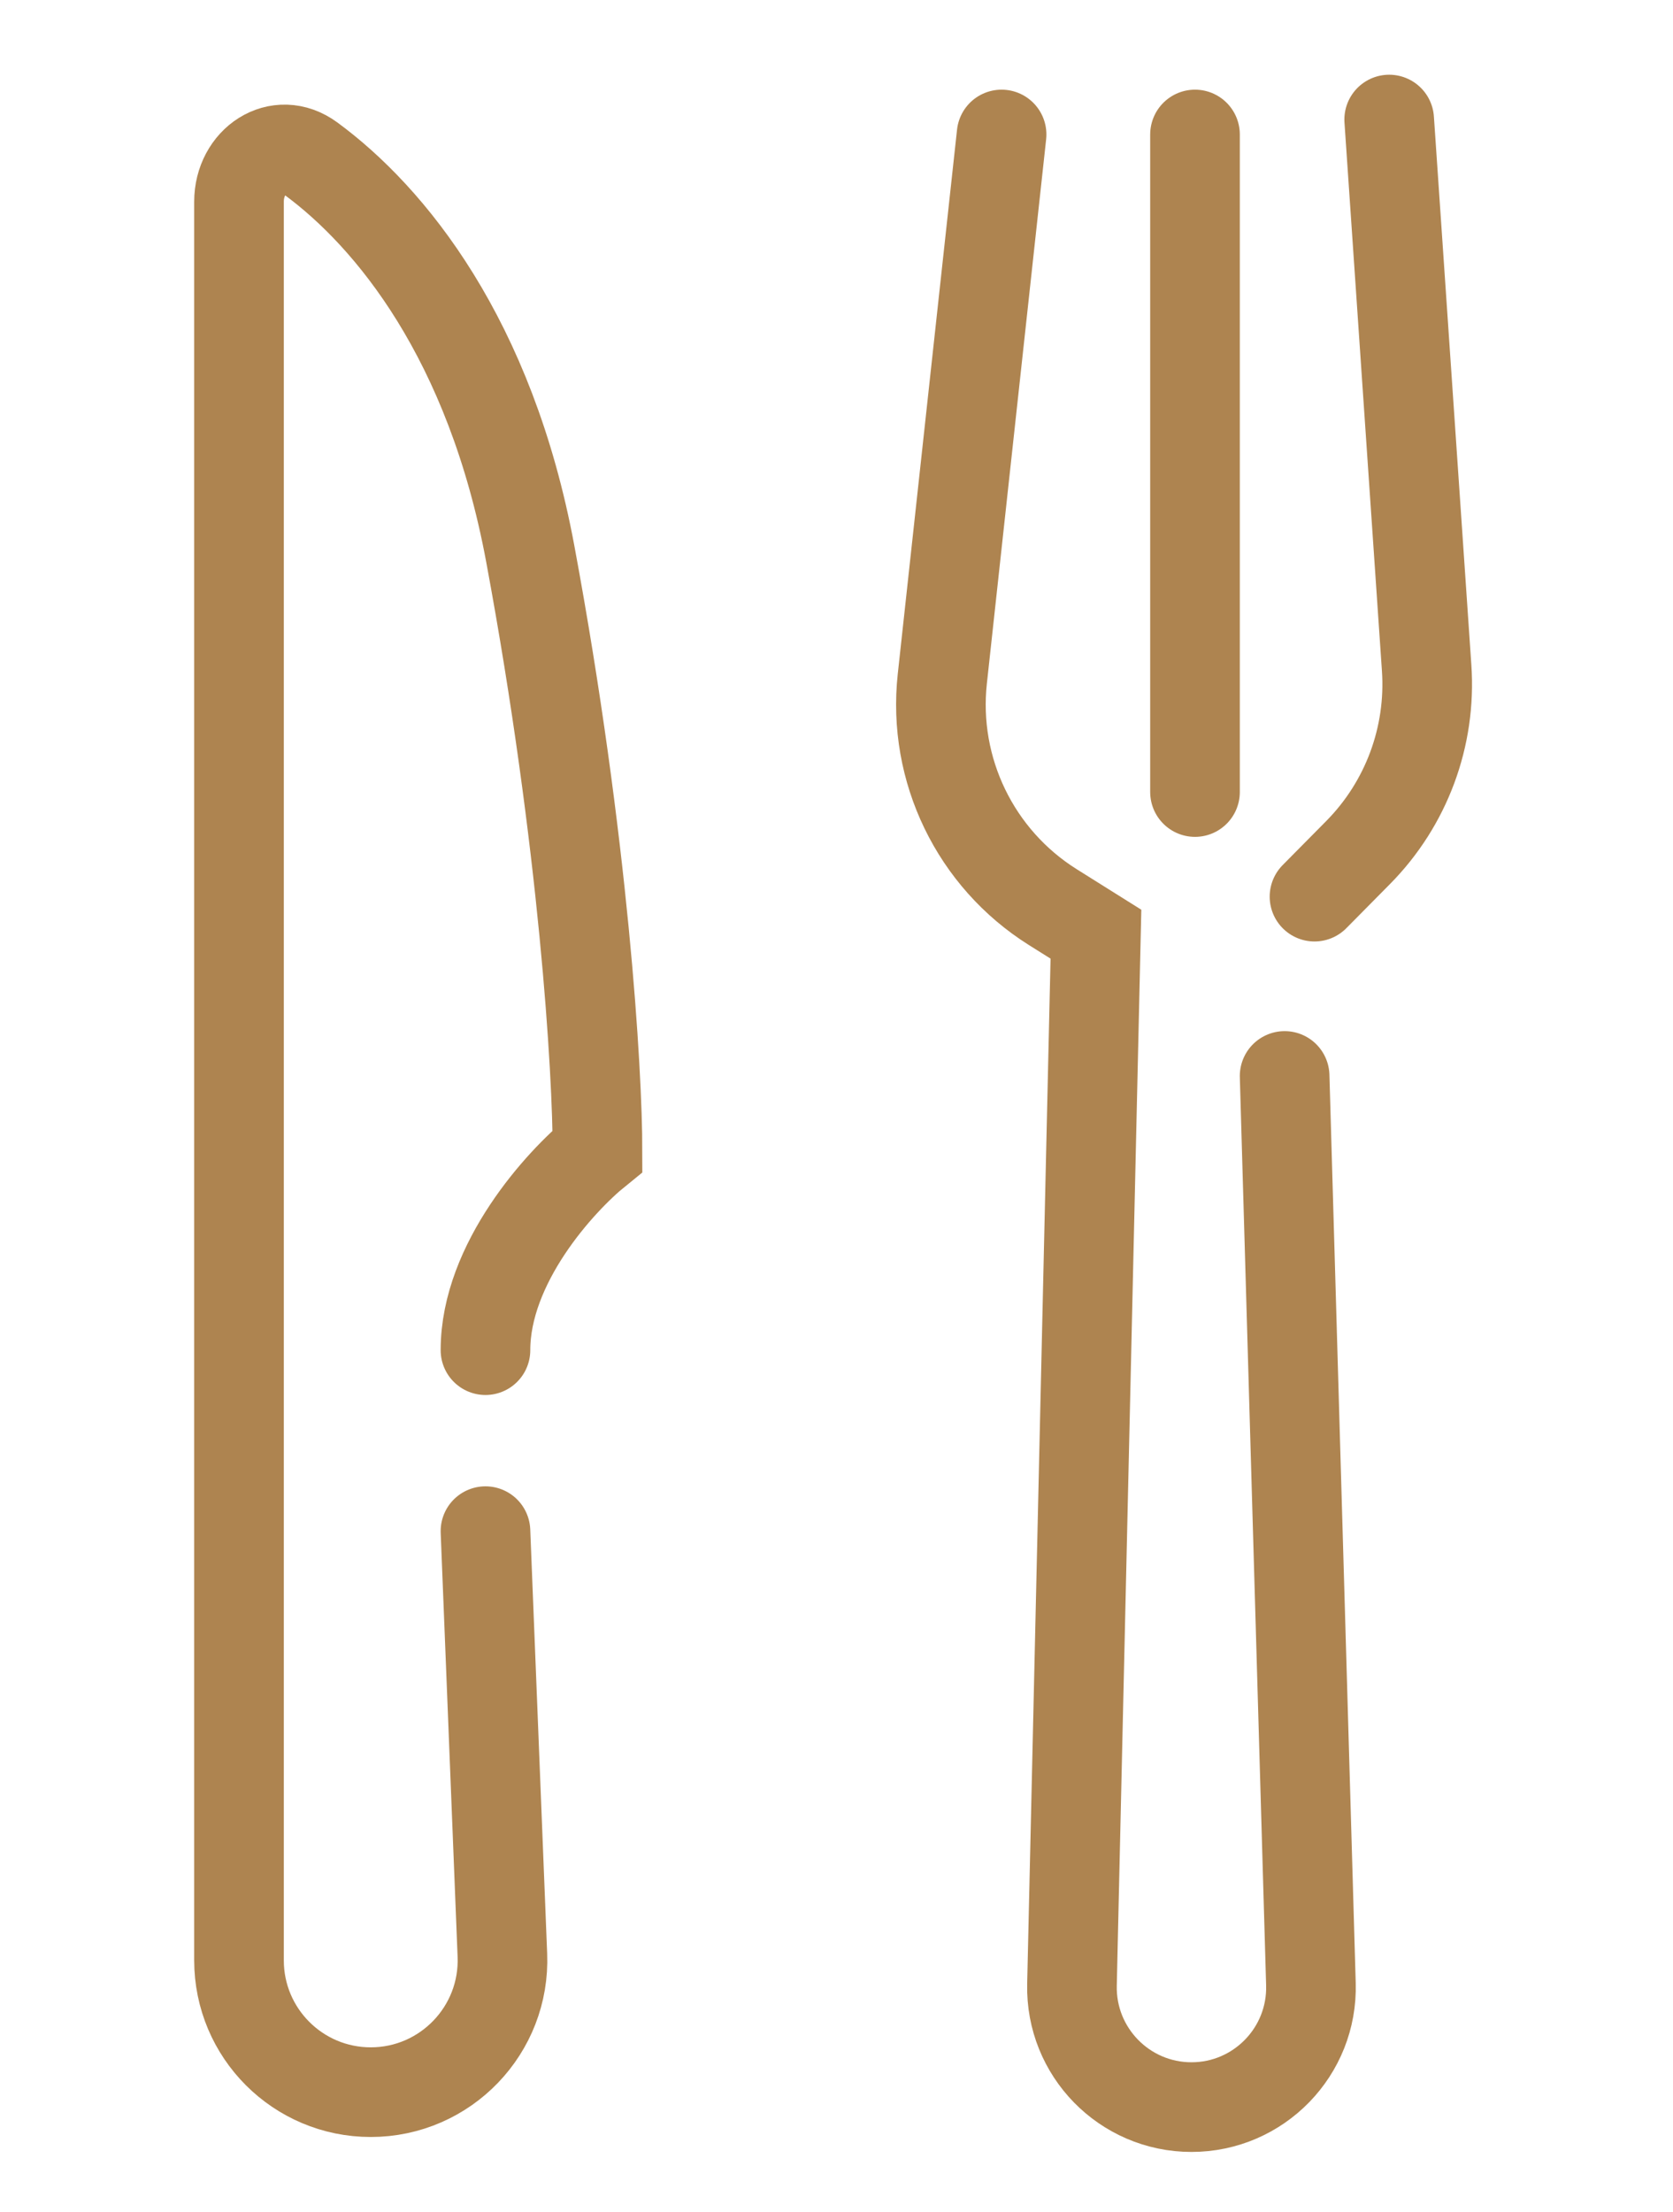
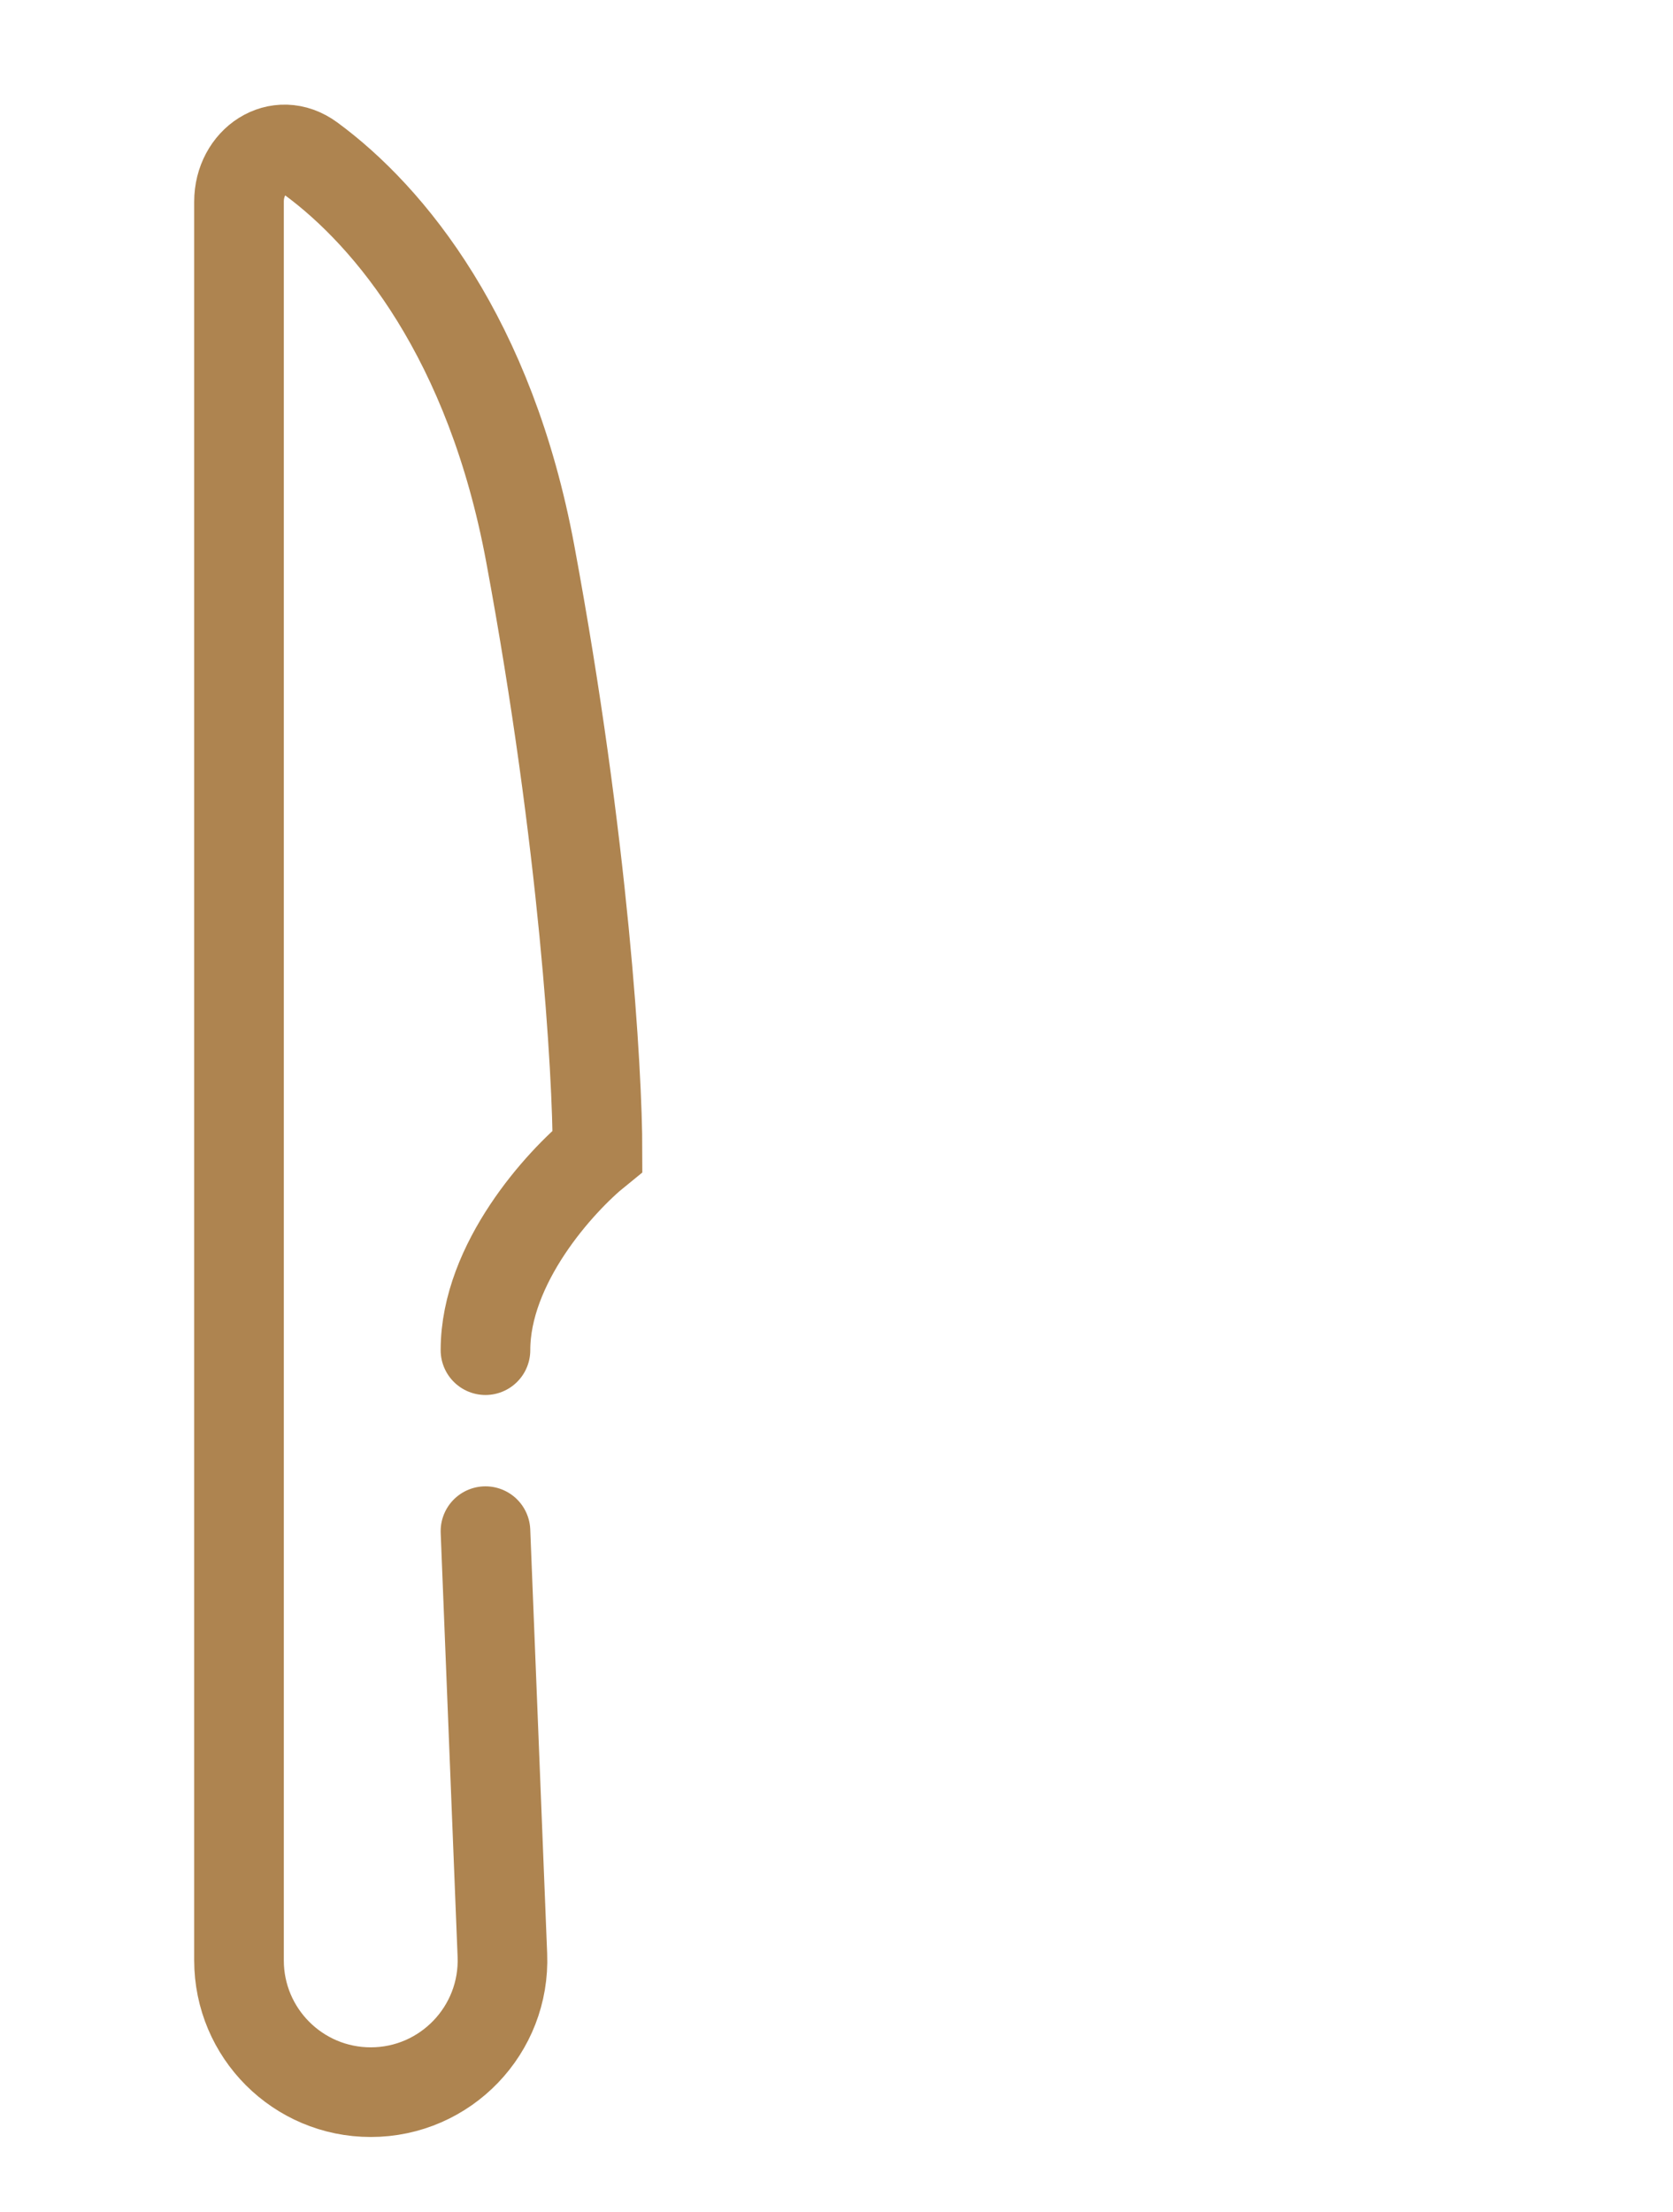
<svg xmlns="http://www.w3.org/2000/svg" width="28" height="37" viewBox="0 0 28 37" fill="none">
  <path d="M8.125 25.615L8.408 32.707C8.458 33.958 7.457 35 6.205 35V35C4.987 35 4 34.013 4 32.795V3.374C4 2.695 4.655 2.251 5.202 2.653C6.531 3.629 8.207 5.668 8.875 9.266C9.775 14.11 10 17.945 10 19.257C9.375 19.762 8.125 21.134 8.125 22.587" stroke="#AE8450" stroke-width="1.5" stroke-linecap="round" />
-   <path d="M16.763 2.25L15.771 11.355C15.605 12.878 16.324 14.362 17.621 15.176L18.342 15.628L17.941 33.204C17.916 34.327 18.819 35.25 19.941 35.25V35.25C21.068 35.25 21.973 34.319 21.94 33.192L21.5 18" stroke="#AE8450" stroke-width="1.5" stroke-linecap="round" />
-   <path d="M23.25 2L23.877 11.176C23.955 12.322 23.538 13.445 22.73 14.262L22 15" stroke="#AE8450" stroke-width="1.5" stroke-linecap="round" />
-   <path d="M20 2.25V13.25" stroke="#AE8450" stroke-width="1.5" stroke-linecap="round" />
</svg>